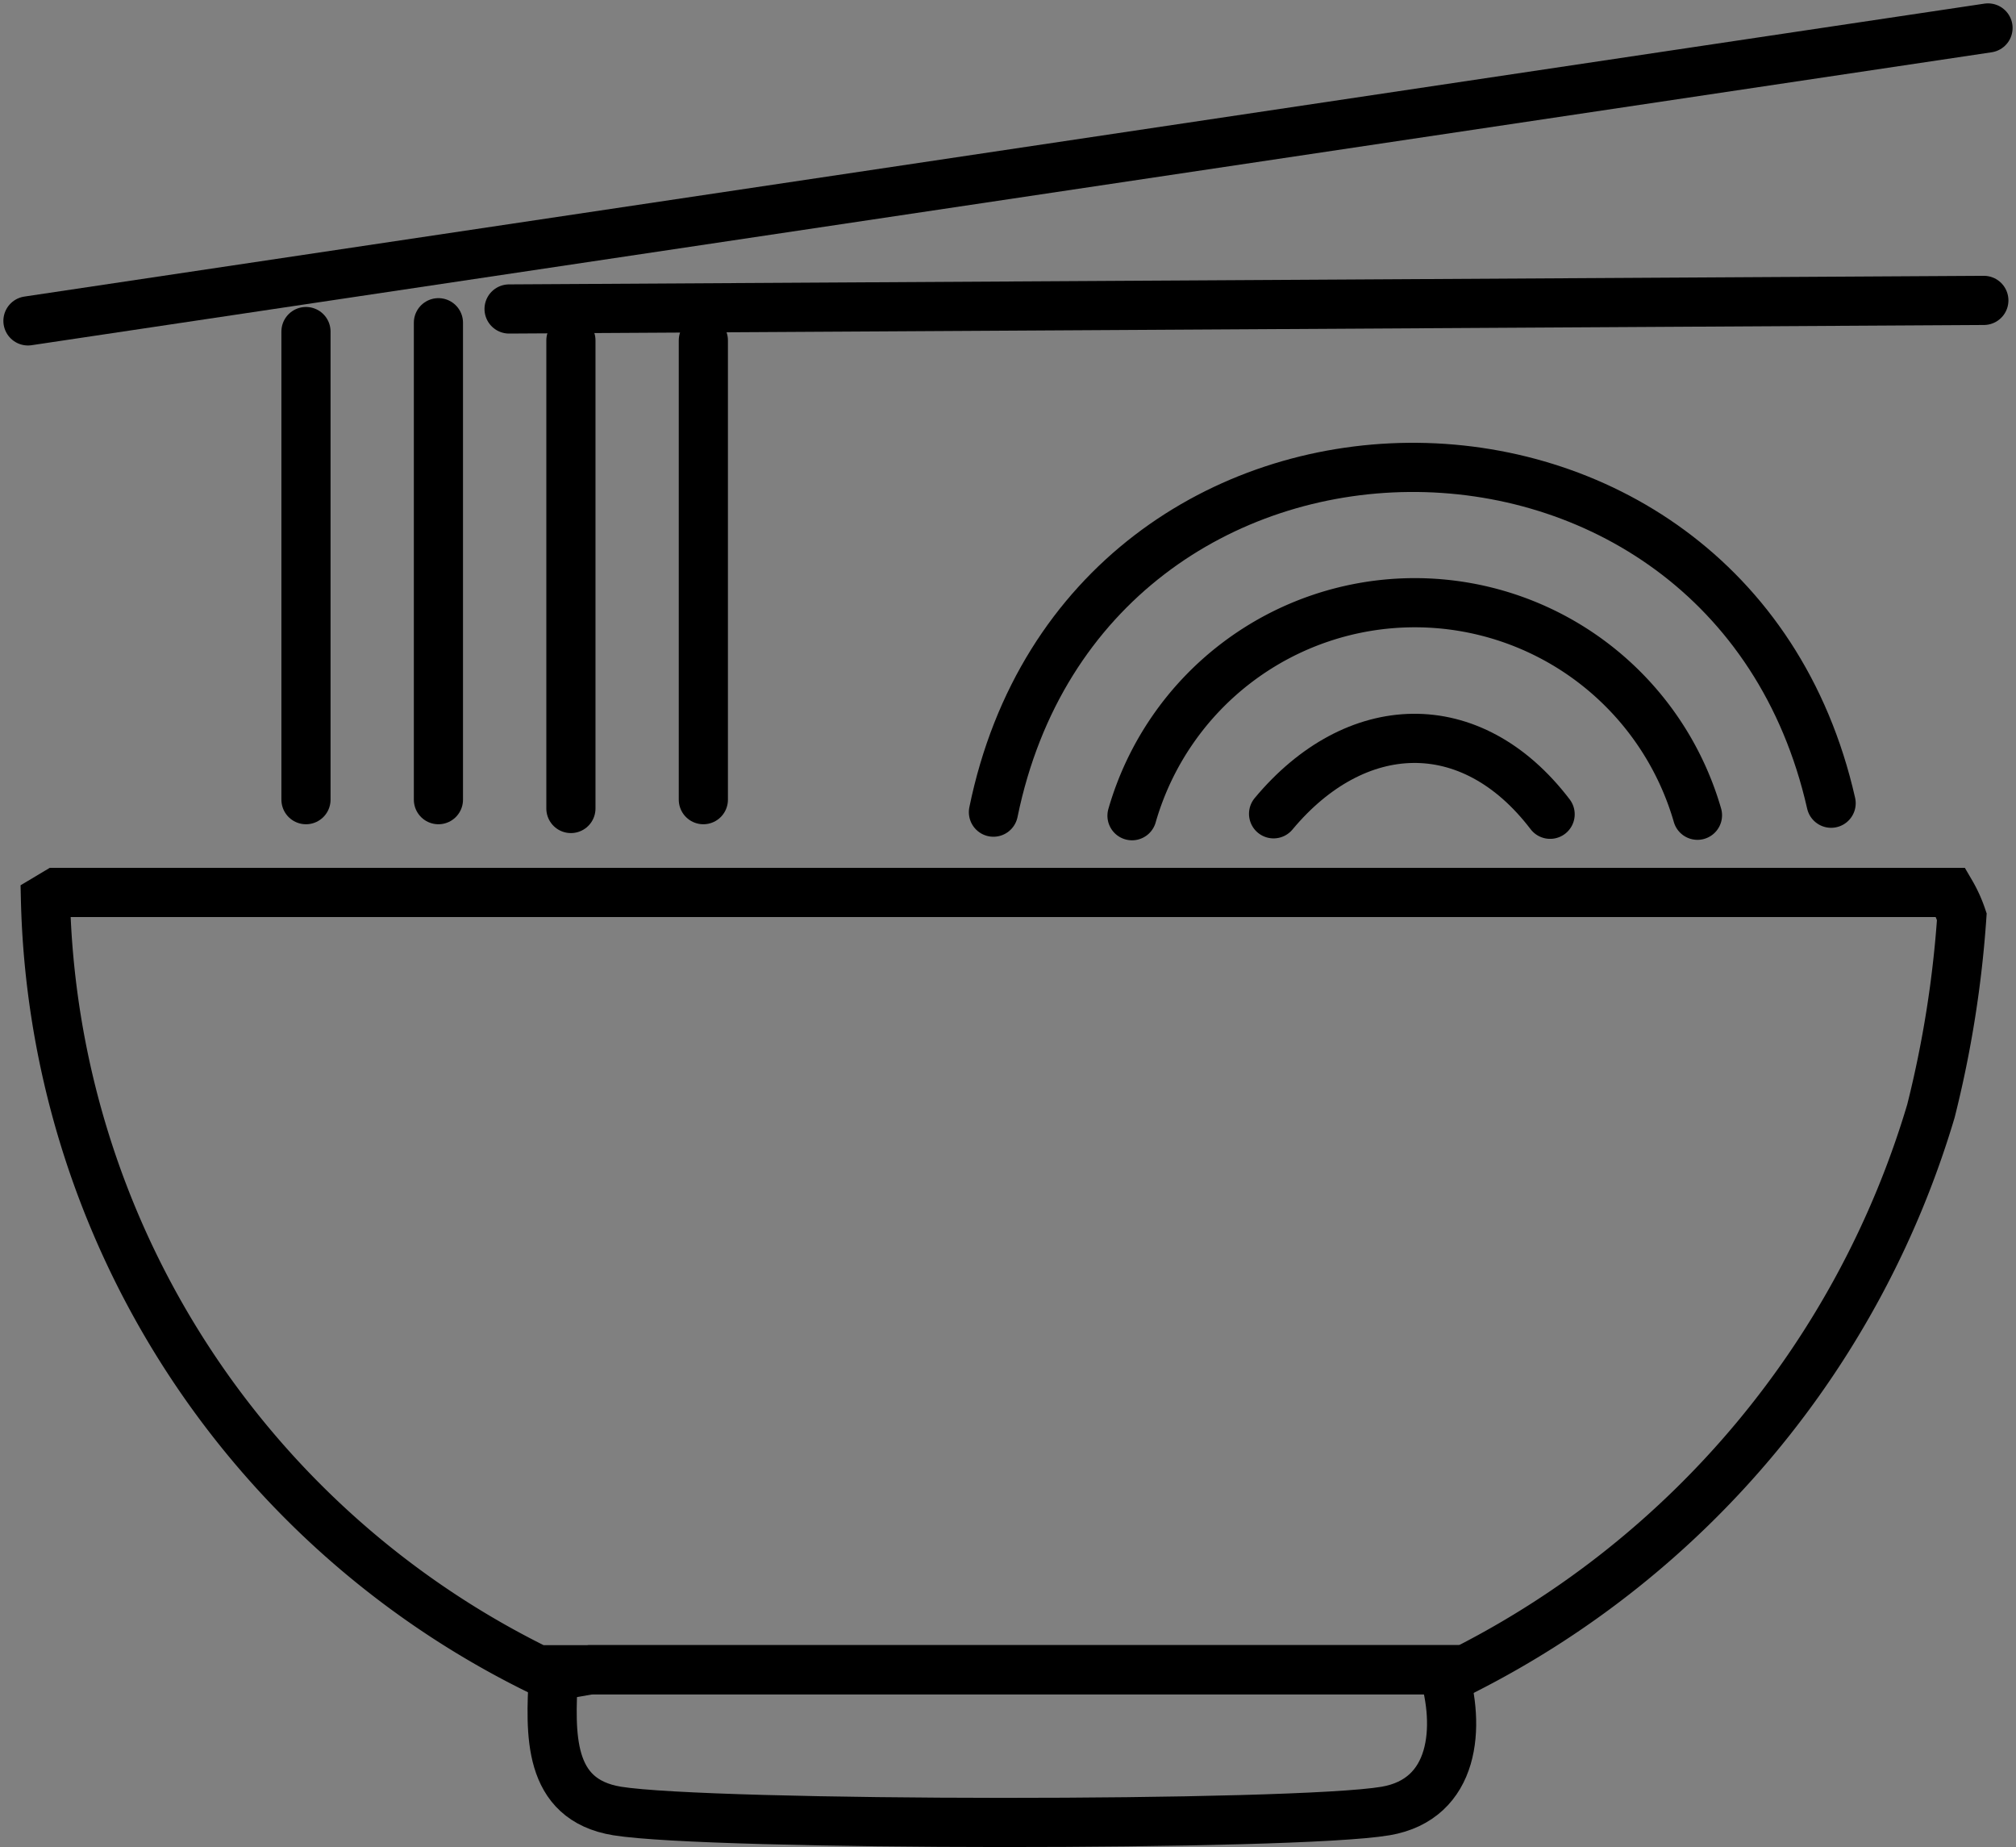
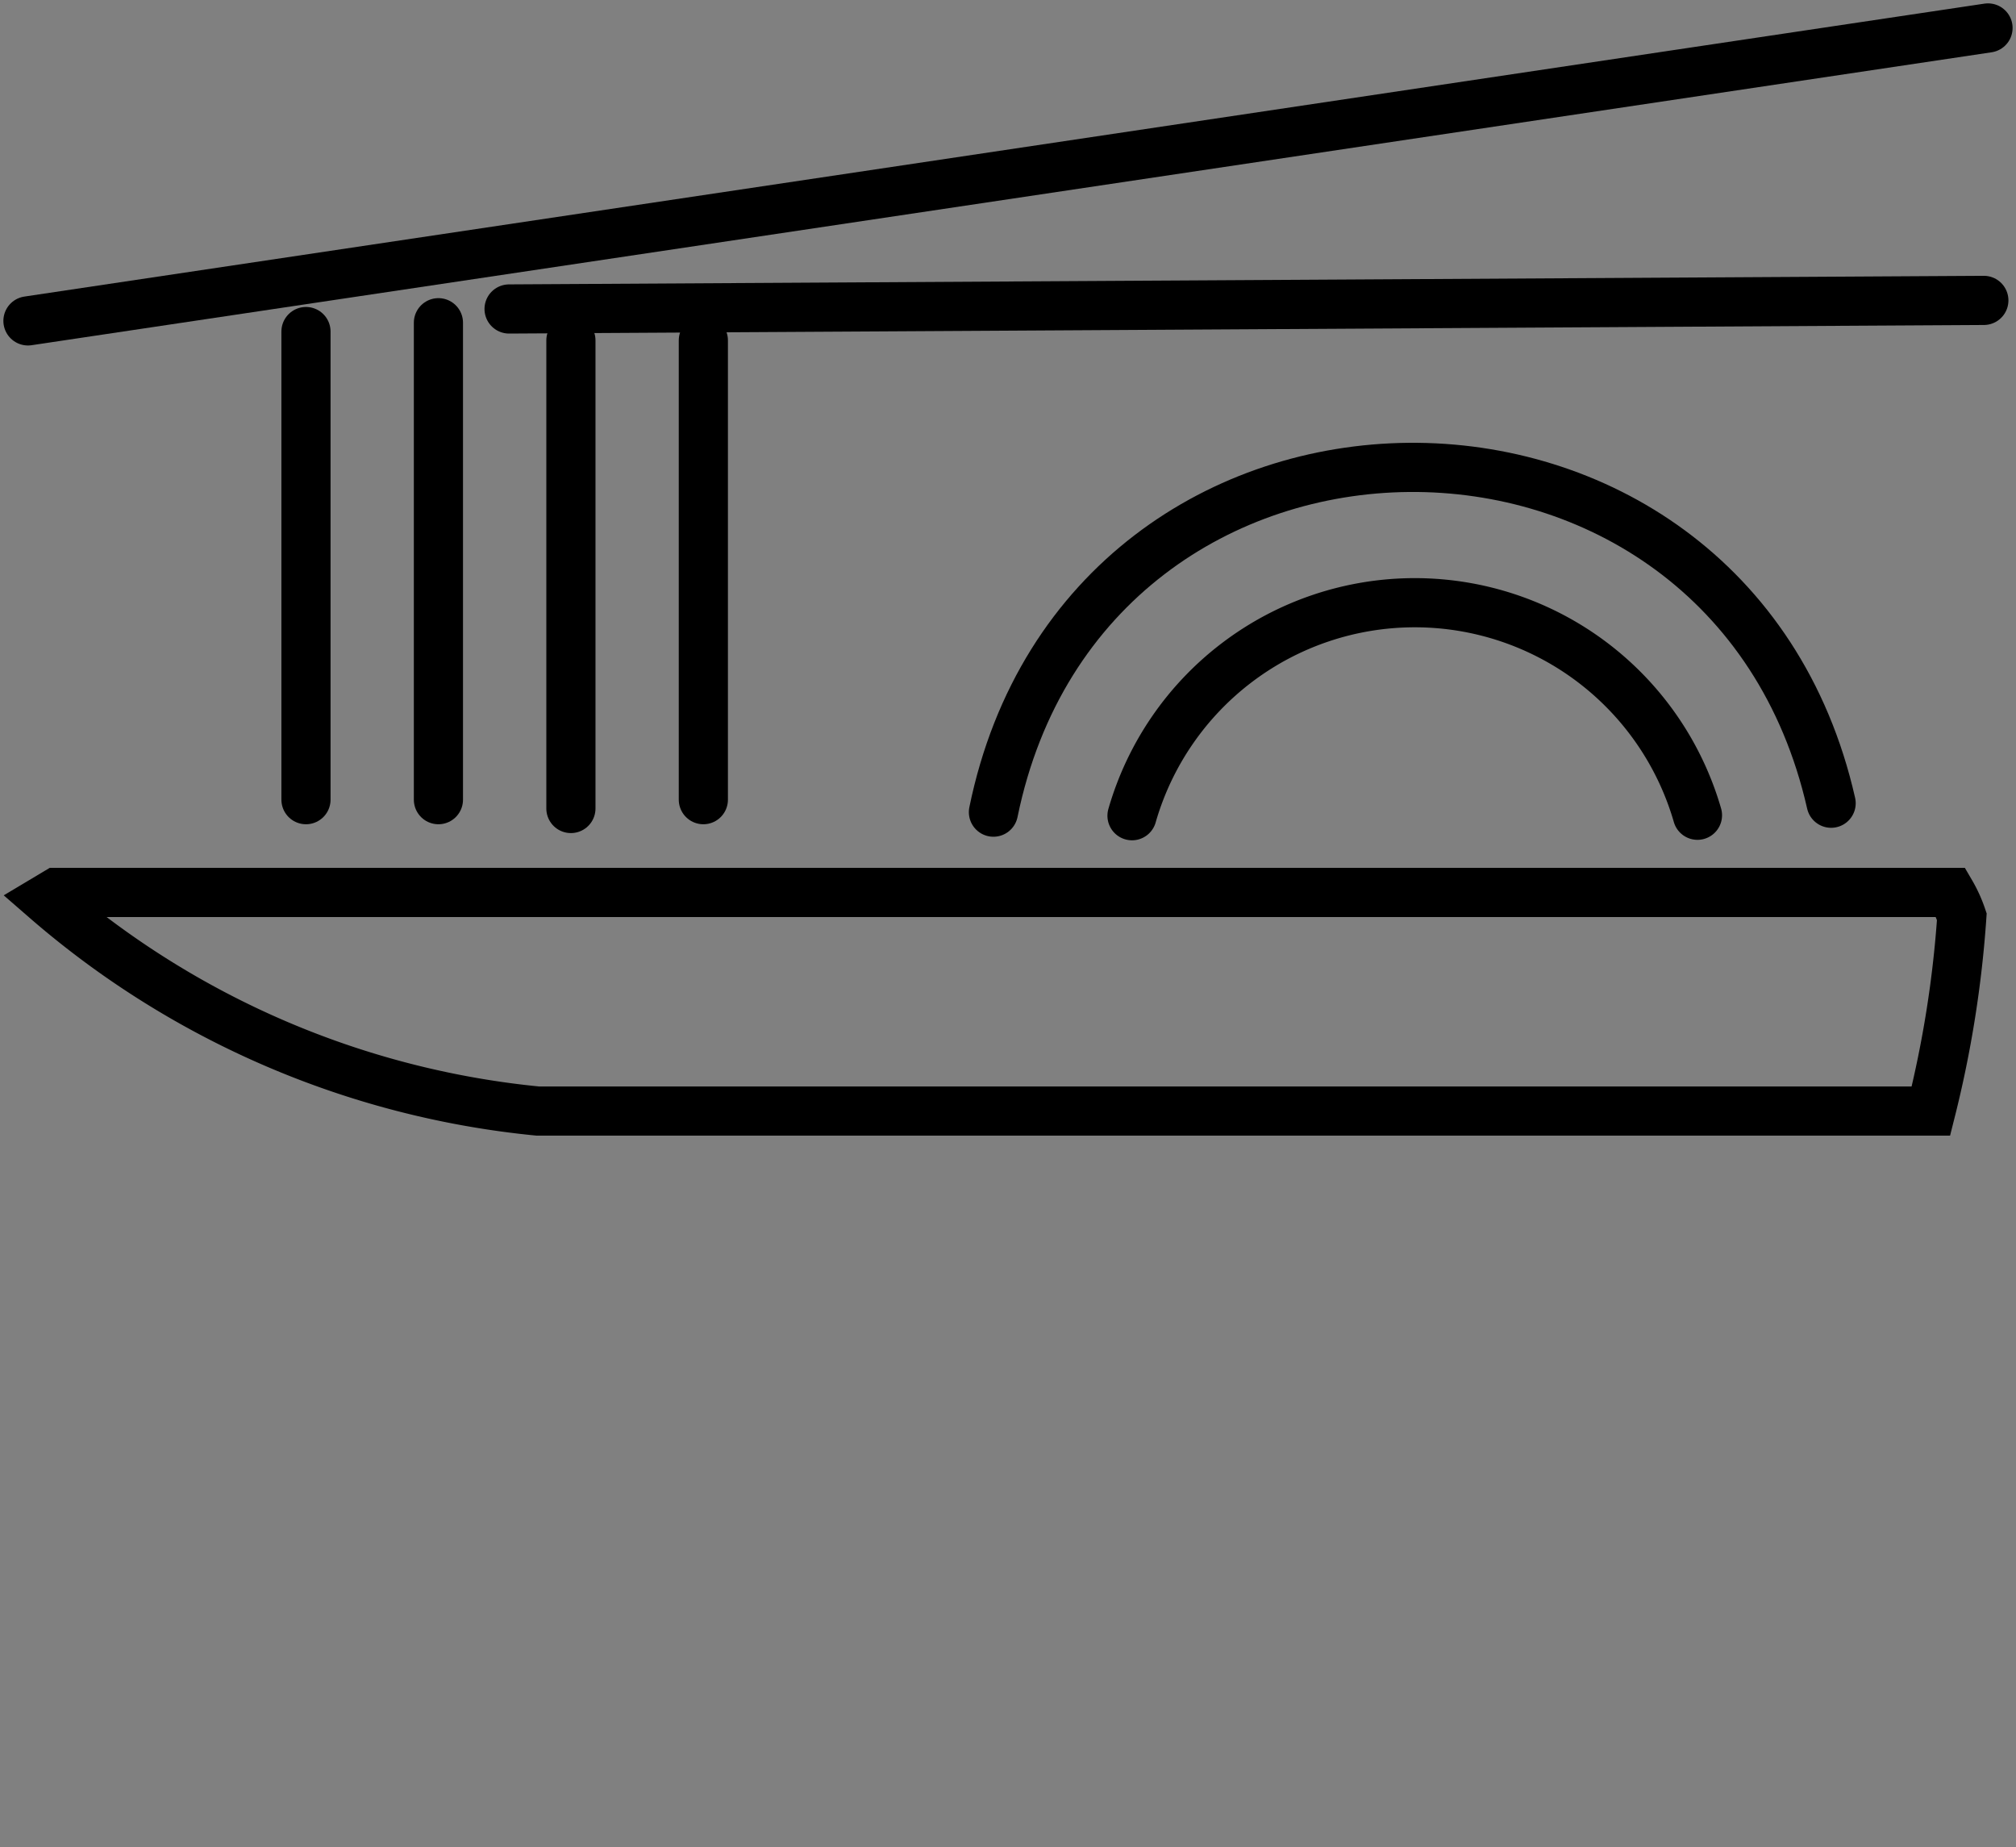
<svg xmlns="http://www.w3.org/2000/svg" width="56.182" height="51.464" viewBox="0 0 56.182 51.464">
  <rect x="0" y="0" width="56.182" height="51.464" fill="#808080" stroke="none" />
  <g id="gourmet-asian" transform="translate(28.091 25.779)">
    <g id="グループ_11571" data-name="グループ 11571" transform="translate(-27.312 -25)">
-       <path id="パス_41519" data-name="パス 41519" d="M2.02,36.151H54.809a3.656,3.656,0,0,1,.308.676,30.753,30.753,0,0,1-.861,5.415A25.668,25.668,0,0,1,41.273,57.808H15.432A24.563,24.563,0,0,1,1.712,36.335Z" transform="translate(-1.224 -12.064)" fill="none" stroke="#000" stroke-miterlimit="10" stroke-width="1.37" />
-       <path id="パス_41520" data-name="パス 41520" d="M23.394,67.756H47.143c.5,1.595.34,3.608-1.6,3.937-2.543.432-18.826.418-21.41,0-1.971-.319-1.856-2.183-1.784-3.753Z" transform="translate(-7.71 -22.012)" fill="none" stroke="#000" stroke-miterlimit="10" stroke-width="1.37" />
+       <path id="パス_41519" data-name="パス 41519" d="M2.02,36.151H54.809a3.656,3.656,0,0,1,.308.676,30.753,30.753,0,0,1-.861,5.415H15.432A24.563,24.563,0,0,1,1.712,36.335Z" transform="translate(-1.224 -12.064)" fill="none" stroke="#000" stroke-miterlimit="10" stroke-width="1.37" />
      <line id="線_388" data-name="線 388" x1="41.099" y2="0.239" transform="translate(13.408 7.591)" fill="none" stroke="#000" stroke-linecap="round" stroke-linejoin="round" stroke-width="1.37" />
      <line id="線_389" data-name="線 389" x1="54.623" y2="8.162" fill="none" stroke="#000" stroke-linecap="round" stroke-linejoin="round" stroke-width="1.37" />
      <line id="線_390" data-name="線 390" y2="13.043" transform="translate(15.131 8.705)" fill="none" stroke="#000" stroke-linecap="round" stroke-linejoin="round" stroke-width="1.37" />
      <line id="線_391" data-name="線 391" y2="13.289" transform="translate(11.439 8.213)" fill="none" stroke="#000" stroke-linecap="round" stroke-linejoin="round" stroke-width="1.37" />
      <line id="線_392" data-name="線 392" y2="13.043" transform="translate(7.748 8.459)" fill="none" stroke="#000" stroke-linecap="round" stroke-linejoin="round" stroke-width="1.37" />
      <line id="線_393" data-name="線 393" y2="12.797" transform="translate(18.822 8.705)" fill="none" stroke="#000" stroke-linecap="round" stroke-linejoin="round" stroke-width="1.37" />
      <path id="パス_41521" data-name="パス 41521" d="M63.61,28.225c-2.851-12.57-20.738-12.465-23.345.249" transform="translate(-13.359 -6.624)" fill="none" stroke="#000" stroke-linecap="round" stroke-linejoin="round" stroke-width="1.37" />
      <path id="パス_41522" data-name="パス 41522" d="M61.658,30.287A8.2,8.2,0,0,0,45.9,30.3" transform="translate(-15.132 -8.351)" fill="none" stroke="#000" stroke-linecap="round" stroke-linejoin="round" stroke-width="1.37" />
-       <path id="パス_41523" data-name="パス 41523" d="M59.365,32c-2.205-2.891-5.431-2.744-7.707-.013" transform="translate(-16.945 -10.091)" fill="none" stroke="#000" stroke-linecap="round" stroke-linejoin="round" stroke-width="1.37" />
      <path id="パス_41524" data-name="パス 41524" d="M57.123,61.122" transform="translate(-18.665 -19.924)" fill="none" stroke="#fefefe" stroke-linecap="round" stroke-linejoin="round" stroke-width="1.975" />
      <path id="パス_41525" data-name="パス 41525" d="M70.21,45.717" transform="translate(-22.784 -15.075)" fill="none" stroke="#fefefe" stroke-linecap="round" stroke-linejoin="round" stroke-width="1.975" />
    </g>
  </g>
</svg>